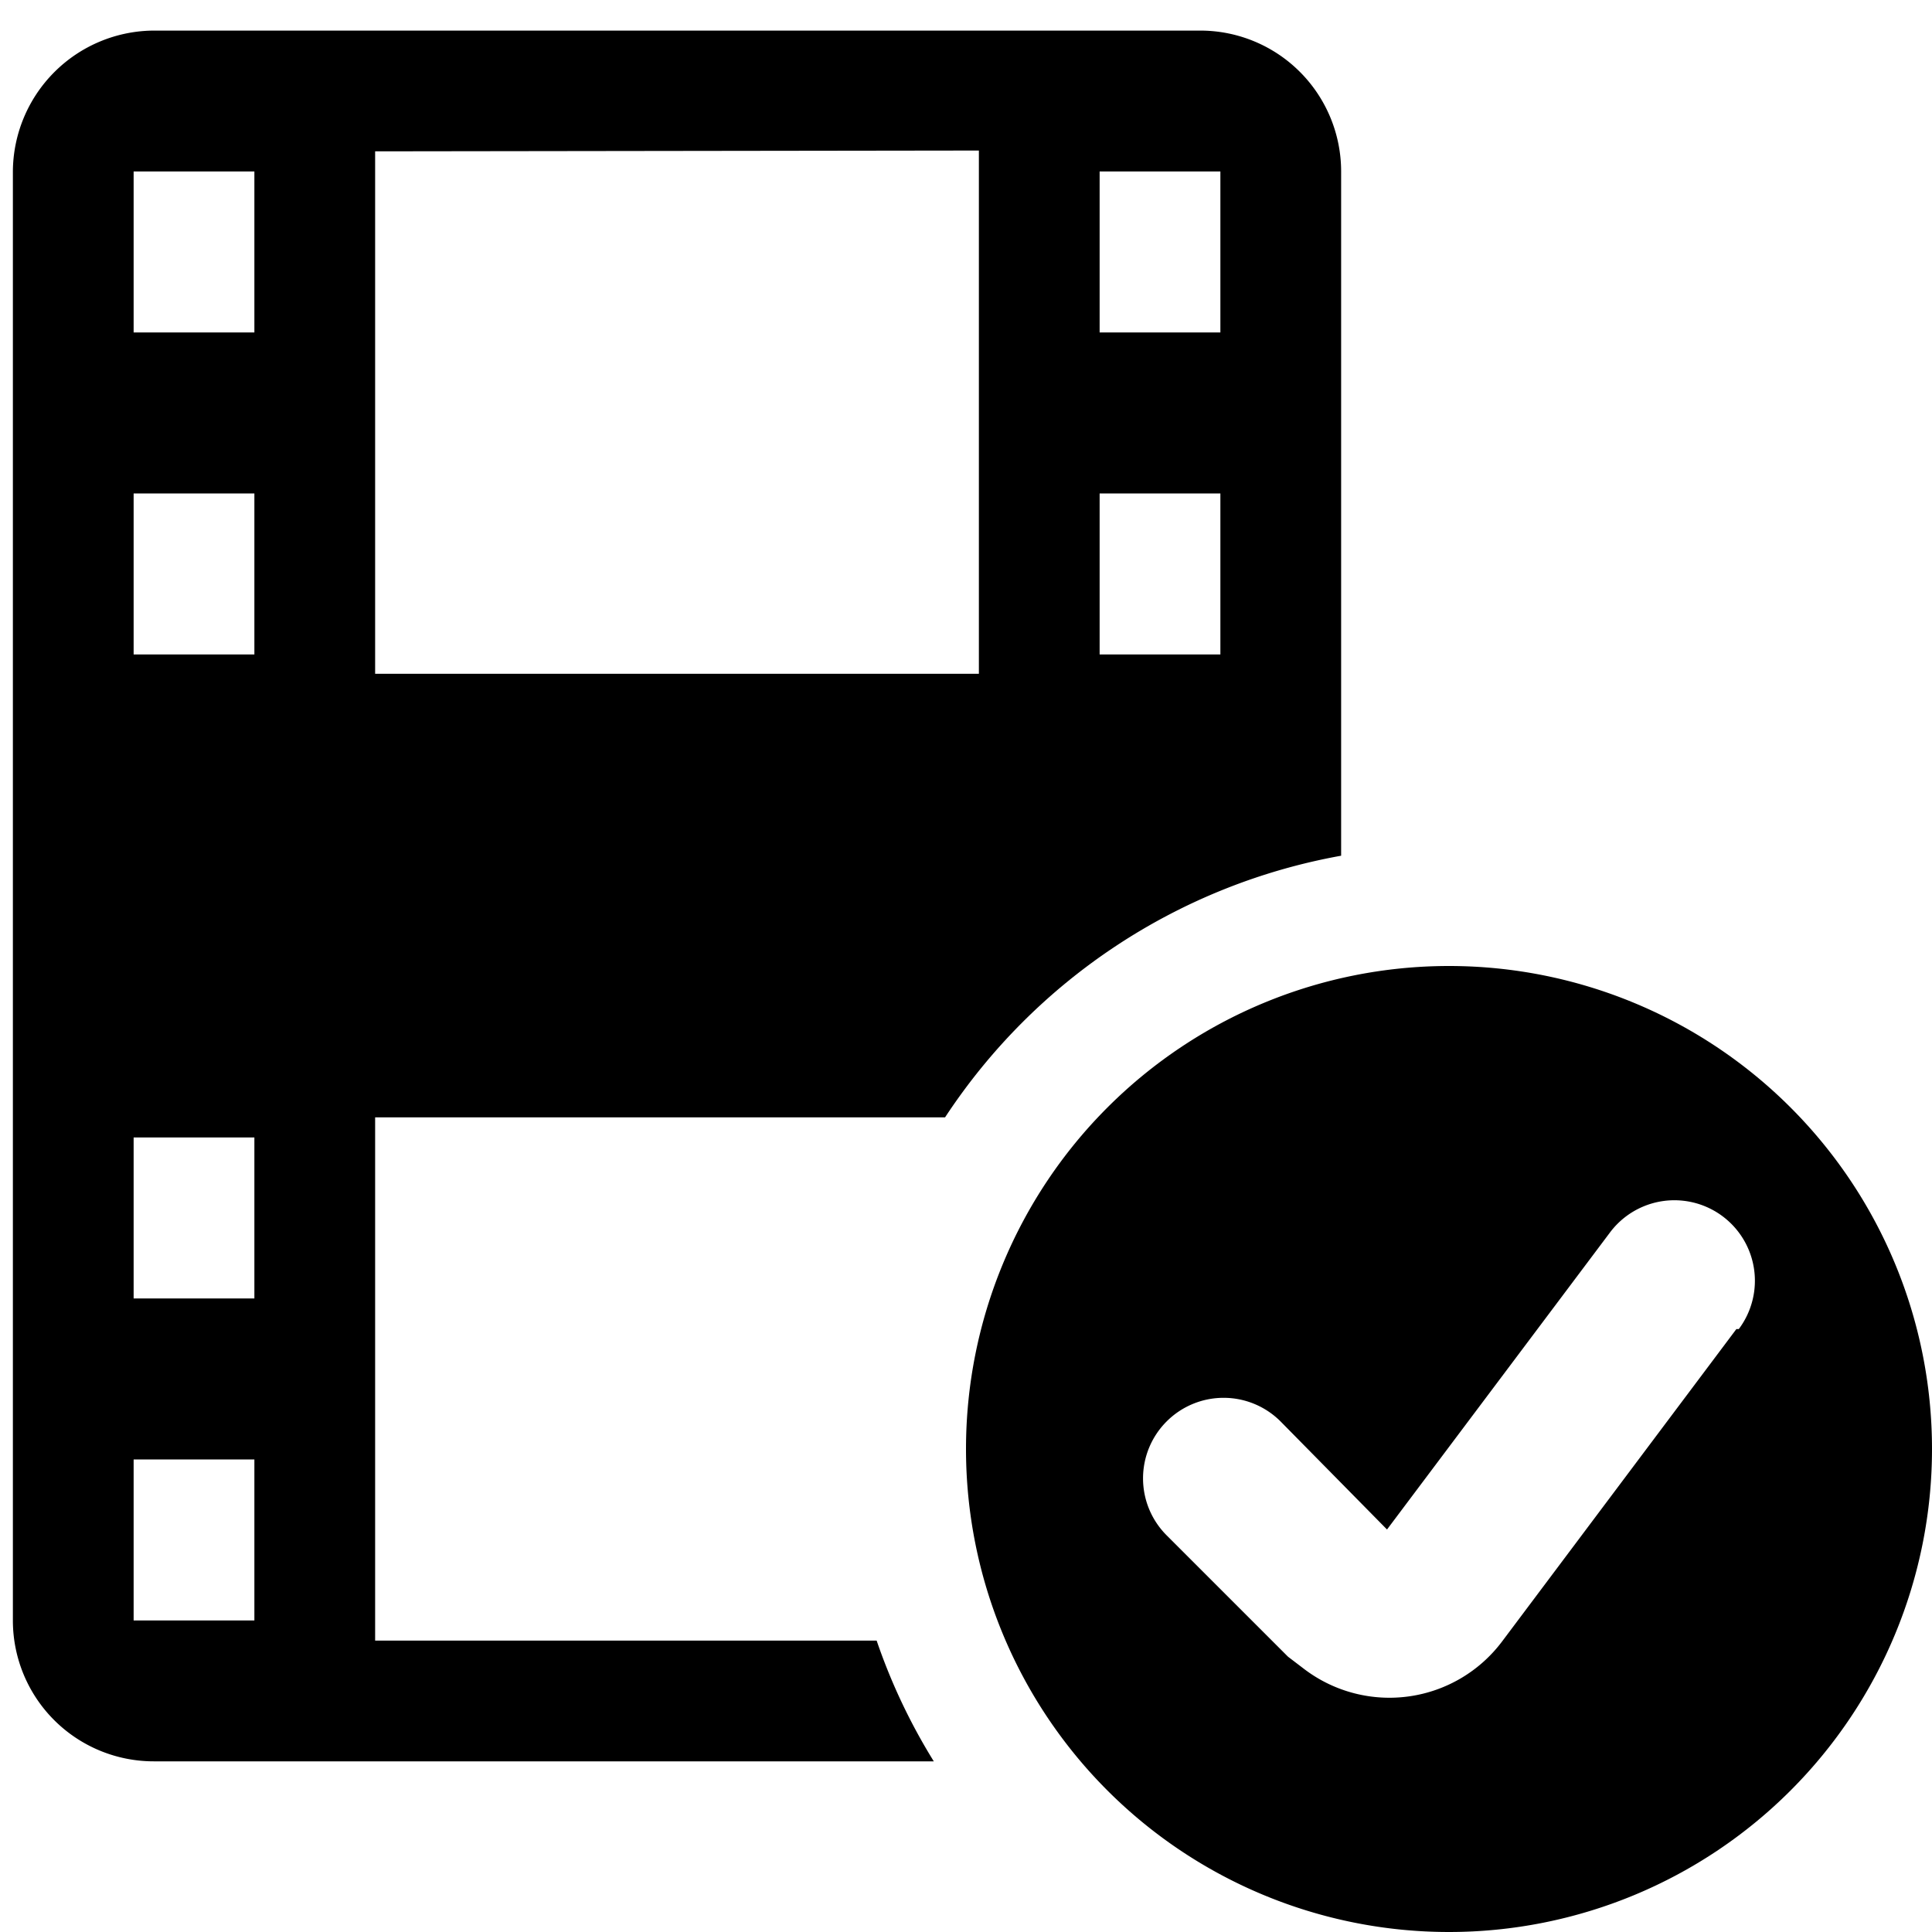
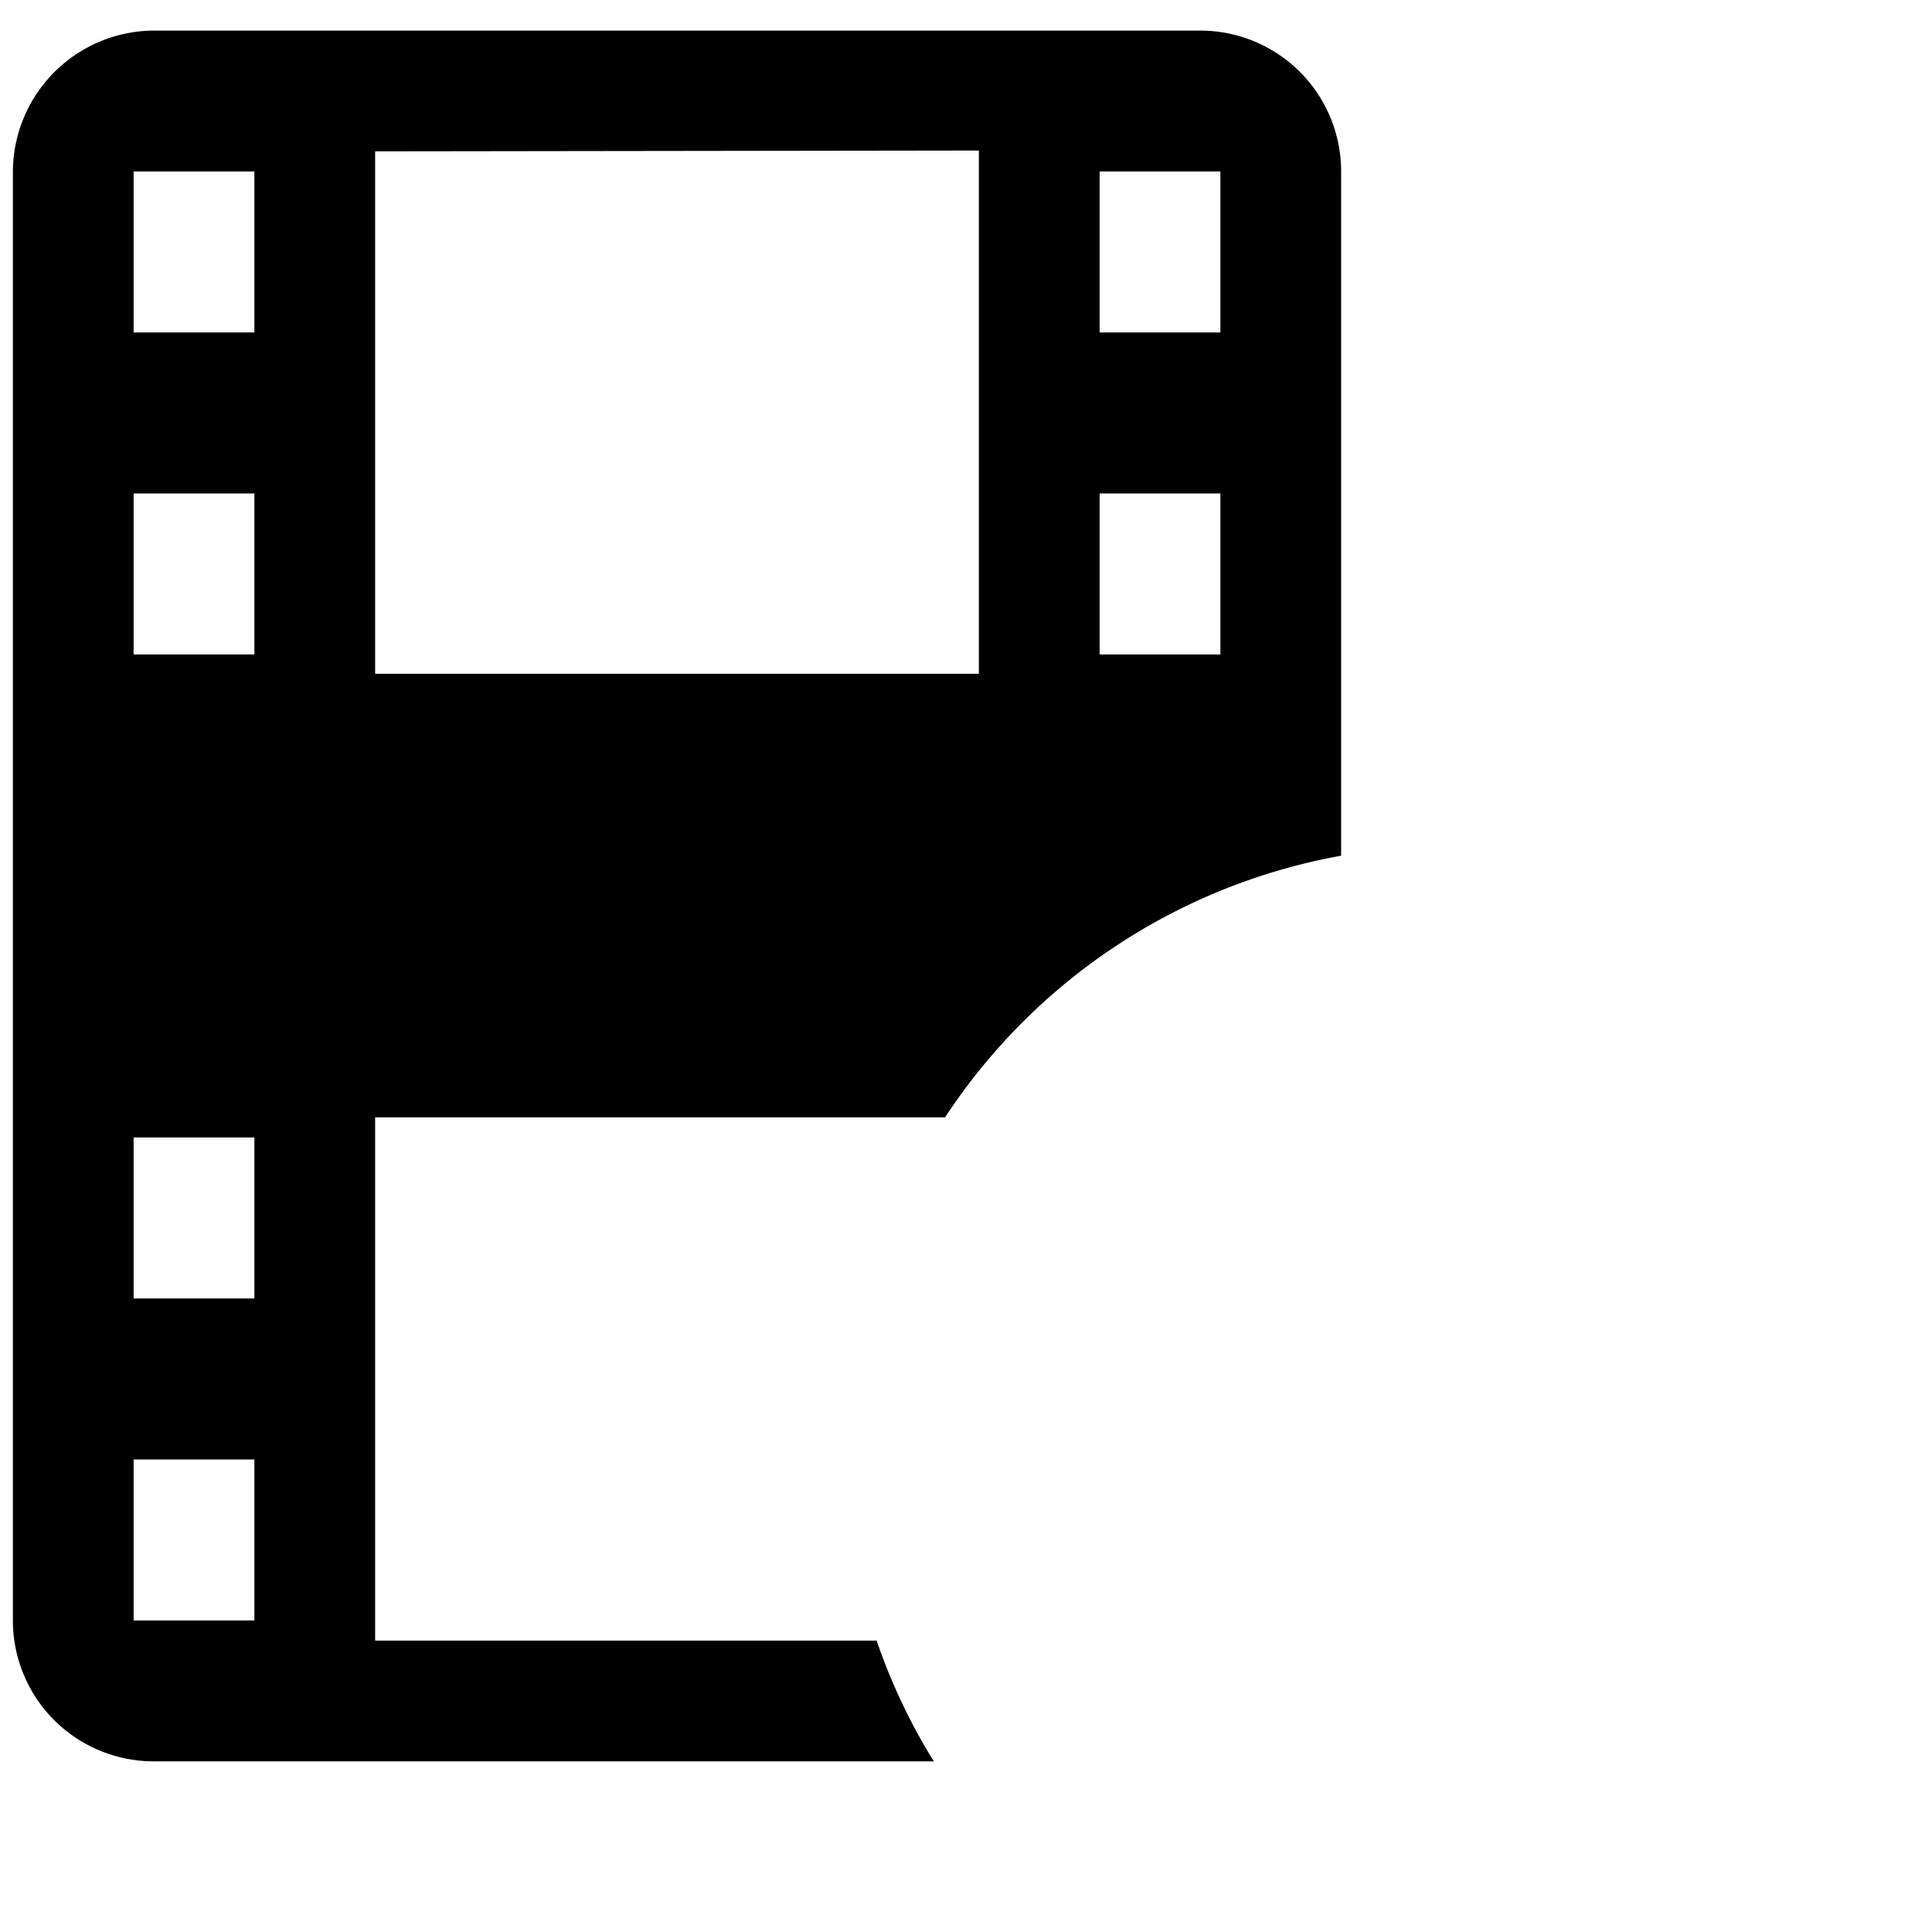
<svg xmlns="http://www.w3.org/2000/svg" viewBox="0 0 24 24">
  <g>
    <path d="M10.89 20.38H4.66v-6.5h7.08a7.47 7.47 0 0 1 4.92 -3.25v-8.5A1.75 1.75 0 0 0 14.91 0.38h-13A1.76 1.76 0 0 0 0.16 2.13v18a1.75 1.75 0 0 0 1.75 1.75h9.69a7.36 7.36 0 0 1 -0.71 -1.5Zm4.27 -12.25h-1.5v-2h1.5Zm-12 0h-1.5v-2h1.5Zm-1.5 6h1.5v2h-1.5Zm13.5 -10h-1.5v-2h1.5Zm-3 -2.26v6.5h-7.5V1.88Zm-9 0.26v2h-1.5v-2Zm-1.5 16h1.5v2h-1.5Z" fill="#000000" stroke-width="1" />
-     <path d="M18 24a6 6 0 1 0 -6 -6 6 6 0 0 0 6 6Zm3.57 -7.49 -2.91 3.88a1.75 1.75 0 0 1 -2.45 0.35l-0.21 -0.16 -1.51 -1.51a1 1 0 0 1 0 -1.41 1 1 0 0 1 1.42 0L17.23 19 20 15.31a1 1 0 1 1 1.6 1.2Z" fill="#000000" stroke-width="1" />
  </g>
</svg>